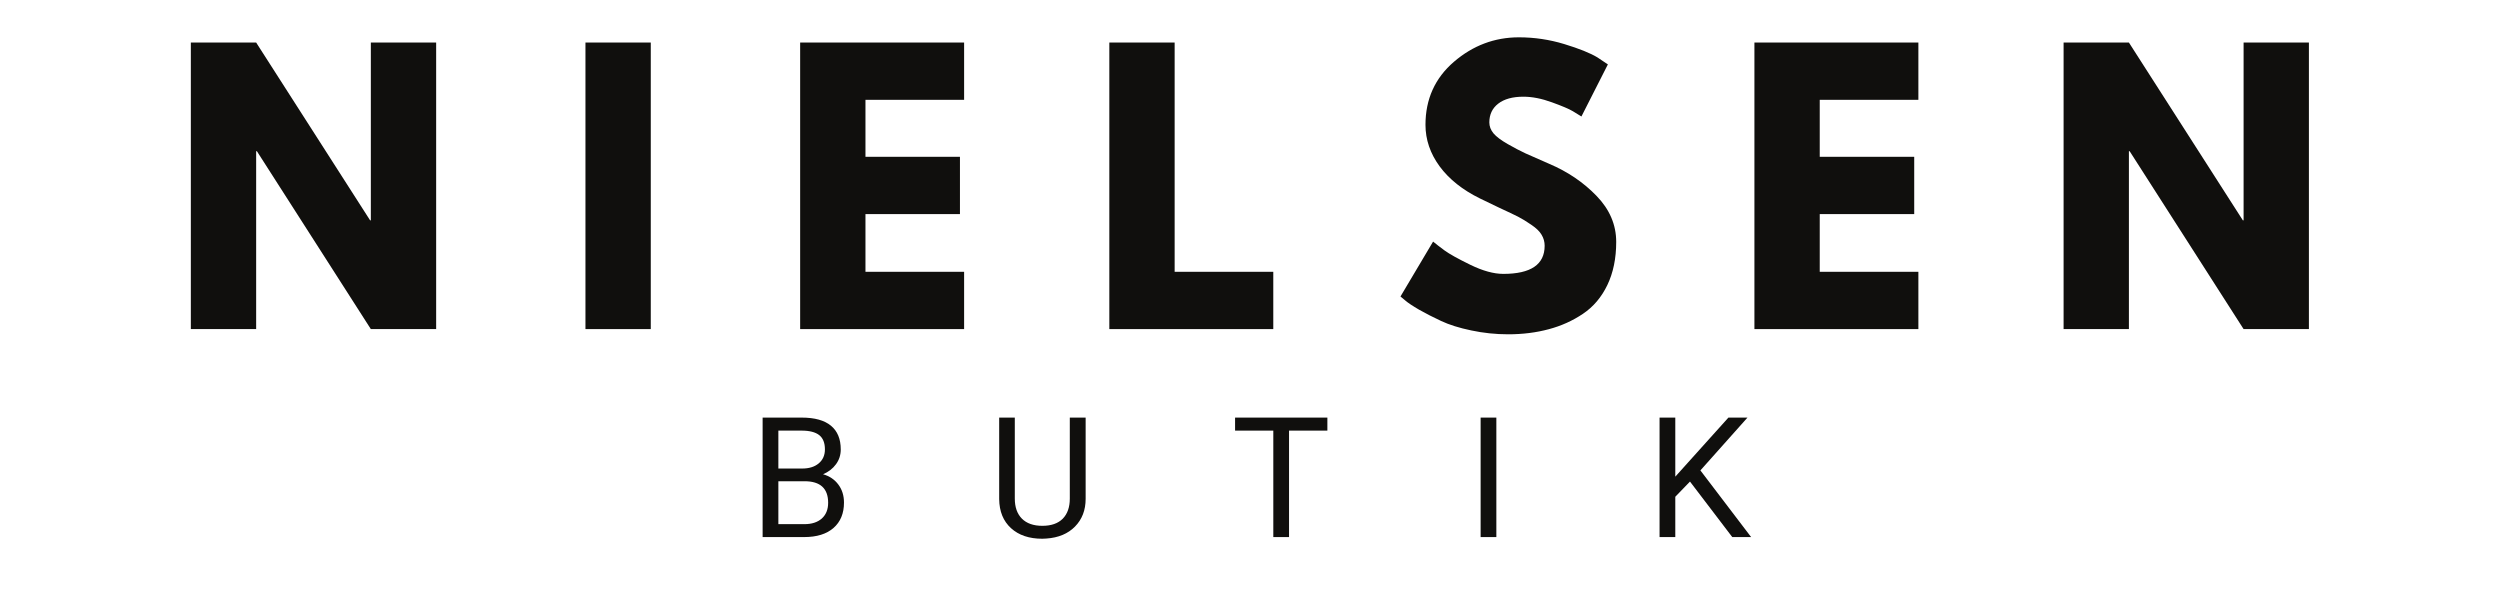
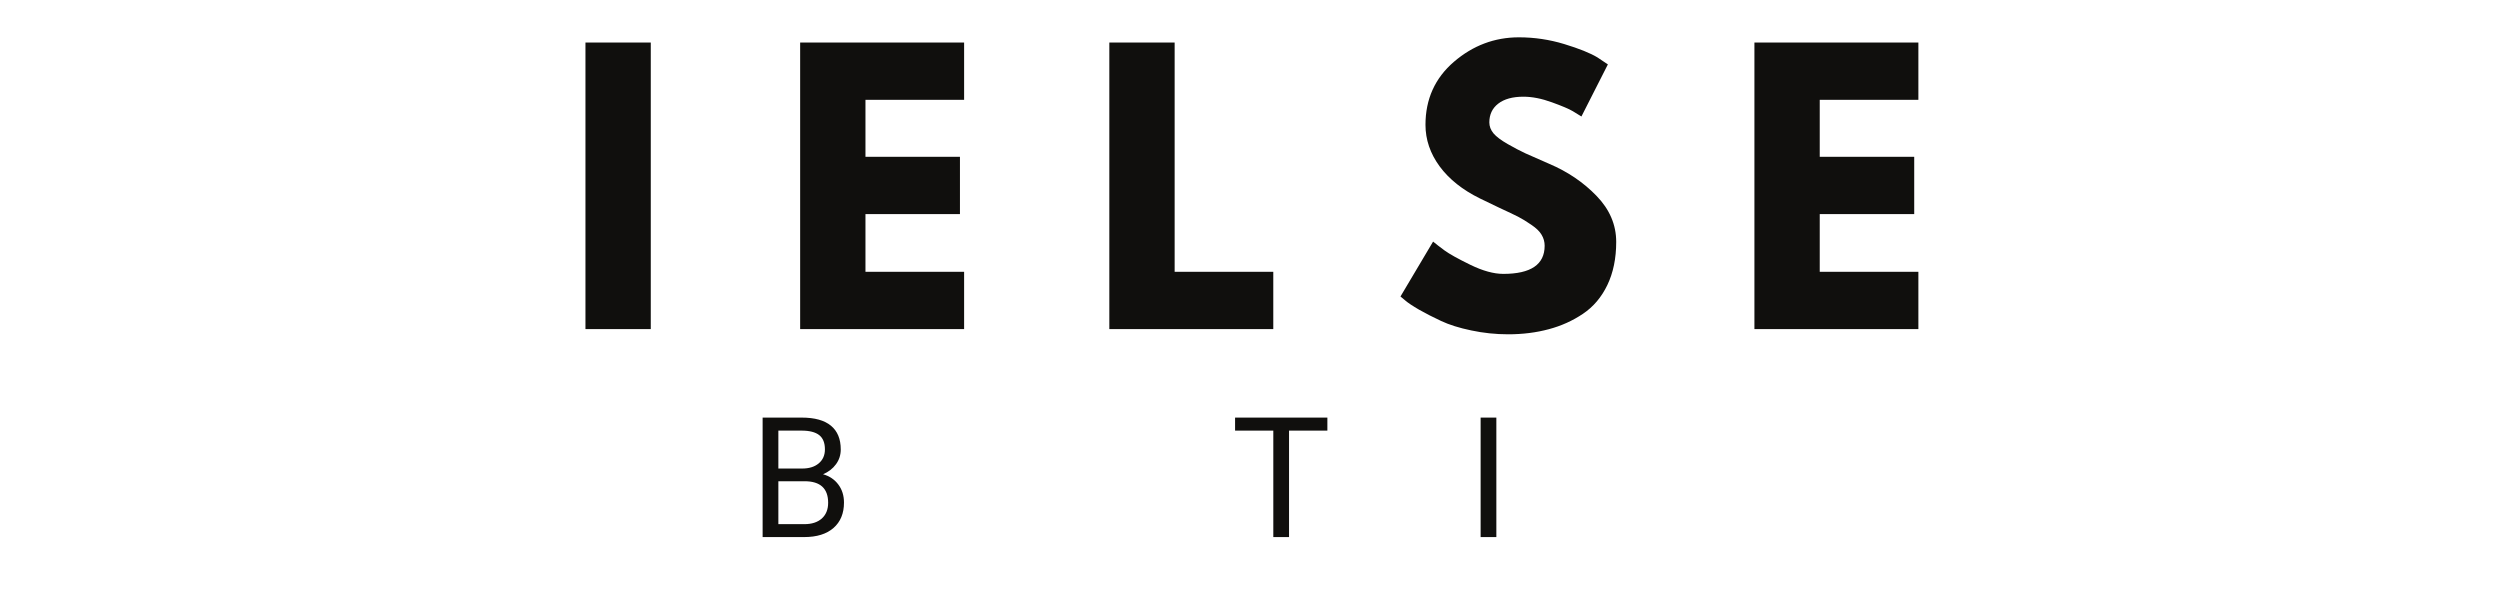
<svg xmlns="http://www.w3.org/2000/svg" width="500" zoomAndPan="magnify" viewBox="0 0 375 90" height="120" preserveAspectRatio="xMidYMid meet" version="1.0">
  <defs>
    <g />
  </defs>
  <g fill="#100f0d" fill-opacity="1">
    <g transform="translate(25.501, 49.364)">
      <g>
-         <path d="M 12.922 -26.688 L 12.922 0 L 3.125 0 L 3.125 -42.984 L 12.922 -42.984 L 30.016 -16.312 L 30.125 -16.312 L 30.125 -42.984 L 39.922 -42.984 L 39.922 0 L 30.125 0 L 13.031 -26.688 Z M 12.922 -26.688 " />
-       </g>
+         </g>
    </g>
  </g>
  <g fill="#100f0d" fill-opacity="1">
    <g transform="translate(84.694, 49.364)">
      <g>
        <path d="M 12.922 -42.984 L 12.922 0 L 3.125 0 L 3.125 -42.984 Z M 12.922 -42.984 " />
      </g>
    </g>
  </g>
  <g fill="#100f0d" fill-opacity="1">
    <g transform="translate(116.898, 49.364)">
      <g>
        <path d="M 27.719 -42.984 L 27.719 -34.391 L 12.922 -34.391 L 12.922 -25.844 L 27.094 -25.844 L 27.094 -17.25 L 12.922 -17.25 L 12.922 -8.594 L 27.719 -8.594 L 27.719 0 L 3.125 0 L 3.125 -42.984 Z M 27.719 -42.984 " />
      </g>
    </g>
  </g>
  <g fill="#100f0d" fill-opacity="1">
    <g transform="translate(163.274, 49.364)">
      <g>
        <path d="M 12.922 -42.984 L 12.922 -8.594 L 27.719 -8.594 L 27.719 0 L 3.125 0 L 3.125 -42.984 Z M 12.922 -42.984 " />
      </g>
    </g>
  </g>
  <g fill="#100f0d" fill-opacity="1">
    <g transform="translate(208.869, 49.364)">
      <g>
        <path d="M 18.969 -43.766 C 21.289 -43.766 23.562 -43.426 25.781 -42.75 C 28.008 -42.07 29.664 -41.406 30.75 -40.75 L 32.312 -39.703 L 28.344 -31.891 C 28.031 -32.098 27.598 -32.363 27.047 -32.688 C 26.492 -33.02 25.453 -33.461 23.922 -34.016 C 22.391 -34.578 20.961 -34.859 19.641 -34.859 C 18.016 -34.859 16.754 -34.508 15.859 -33.812 C 14.973 -33.125 14.531 -32.188 14.531 -31 C 14.531 -30.414 14.738 -29.867 15.156 -29.359 C 15.582 -28.859 16.297 -28.32 17.297 -27.75 C 18.305 -27.176 19.191 -26.711 19.953 -26.359 C 20.723 -26.016 21.906 -25.492 23.5 -24.797 C 26.281 -23.617 28.648 -22.016 30.609 -19.984 C 32.578 -17.953 33.562 -15.648 33.562 -13.078 C 33.562 -10.609 33.117 -8.453 32.234 -6.609 C 31.348 -4.773 30.129 -3.336 28.578 -2.297 C 27.035 -1.254 25.328 -0.484 23.453 0.016 C 21.578 0.523 19.547 0.781 17.359 0.781 C 15.473 0.781 13.629 0.586 11.828 0.203 C 10.023 -0.172 8.516 -0.645 7.297 -1.219 C 6.078 -1.789 4.977 -2.352 4 -2.906 C 3.031 -3.469 2.32 -3.941 1.875 -4.328 L 1.203 -4.891 L 6.094 -13.125 C 6.508 -12.781 7.082 -12.336 7.812 -11.797 C 8.539 -11.266 9.832 -10.547 11.688 -9.641 C 13.551 -8.734 15.195 -8.281 16.625 -8.281 C 20.758 -8.281 22.828 -9.688 22.828 -12.5 C 22.828 -13.094 22.676 -13.641 22.375 -14.141 C 22.082 -14.648 21.562 -15.156 20.812 -15.656 C 20.07 -16.164 19.414 -16.566 18.844 -16.859 C 18.27 -17.148 17.328 -17.598 16.016 -18.203 C 14.711 -18.816 13.75 -19.281 13.125 -19.594 C 10.52 -20.875 8.504 -22.477 7.078 -24.406 C 5.66 -26.344 4.953 -28.422 4.953 -30.641 C 4.953 -34.492 6.375 -37.645 9.219 -40.094 C 12.07 -42.539 15.32 -43.766 18.969 -43.766 Z M 18.969 -43.766 " />
      </g>
    </g>
  </g>
  <g fill="#100f0d" fill-opacity="1">
    <g transform="translate(260.038, 49.364)">
      <g>
        <path d="M 27.719 -42.984 L 27.719 -34.391 L 12.922 -34.391 L 12.922 -25.844 L 27.094 -25.844 L 27.094 -17.25 L 12.922 -17.25 L 12.922 -8.594 L 27.719 -8.594 L 27.719 0 L 3.125 0 L 3.125 -42.984 Z M 27.719 -42.984 " />
      </g>
    </g>
  </g>
  <g fill="#100f0d" fill-opacity="1">
    <g transform="translate(306.414, 49.364)">
      <g>
-         <path d="M 12.922 -26.688 L 12.922 0 L 3.125 0 L 3.125 -42.984 L 12.922 -42.984 L 30.016 -16.312 L 30.125 -16.312 L 30.125 -42.984 L 39.922 -42.984 L 39.922 0 L 30.125 0 L 13.031 -26.688 Z M 12.922 -26.688 " />
-       </g>
+         </g>
    </g>
  </g>
  <g fill="#100f0d" fill-opacity="1">
    <g transform="translate(112.316, 80.561)">
      <g>
        <path d="M 2.078 0 L 2.078 -17.922 L 7.938 -17.922 C 9.883 -17.922 11.348 -17.516 12.328 -16.703 C 13.305 -15.898 13.797 -14.711 13.797 -13.141 C 13.797 -12.305 13.555 -11.566 13.078 -10.922 C 12.609 -10.273 11.961 -9.773 11.141 -9.422 C 12.109 -9.148 12.875 -8.633 13.438 -7.875 C 14 -7.125 14.281 -6.223 14.281 -5.172 C 14.281 -3.555 13.758 -2.289 12.719 -1.375 C 11.676 -0.457 10.203 0 8.297 0 Z M 4.438 -8.375 L 4.438 -1.938 L 8.344 -1.938 C 9.445 -1.938 10.316 -2.219 10.953 -2.781 C 11.586 -3.352 11.906 -4.141 11.906 -5.141 C 11.906 -7.297 10.727 -8.375 8.375 -8.375 Z M 4.438 -10.281 L 8.016 -10.281 C 9.047 -10.281 9.867 -10.535 10.484 -11.047 C 11.109 -11.566 11.422 -12.27 11.422 -13.156 C 11.422 -14.133 11.133 -14.848 10.562 -15.297 C 9.988 -15.742 9.113 -15.969 7.938 -15.969 L 4.438 -15.969 Z M 4.438 -10.281 " />
      </g>
    </g>
  </g>
  <g fill="#100f0d" fill-opacity="1">
    <g transform="translate(148.158, 80.561)">
      <g>
-         <path d="M 14.688 -17.922 L 14.688 -5.734 C 14.688 -4.047 14.156 -2.66 13.094 -1.578 C 12.039 -0.504 10.613 0.094 8.812 0.219 L 8.188 0.25 C 6.227 0.25 4.664 -0.273 3.5 -1.328 C 2.332 -2.391 1.738 -3.848 1.719 -5.703 L 1.719 -17.922 L 4.062 -17.922 L 4.062 -5.781 C 4.062 -4.488 4.414 -3.484 5.125 -2.766 C 5.844 -2.047 6.863 -1.688 8.188 -1.688 C 9.52 -1.688 10.539 -2.039 11.25 -2.75 C 11.957 -3.469 12.312 -4.473 12.312 -5.766 L 12.312 -17.922 Z M 14.688 -17.922 " />
-       </g>
+         </g>
    </g>
  </g>
  <g fill="#100f0d" fill-opacity="1">
    <g transform="translate(184.653, 80.561)">
      <g>
        <path d="M 14.453 -15.969 L 8.703 -15.969 L 8.703 0 L 6.344 0 L 6.344 -15.969 L 0.609 -15.969 L 0.609 -17.922 L 14.453 -17.922 Z M 14.453 -15.969 " />
      </g>
    </g>
  </g>
  <g fill="#100f0d" fill-opacity="1">
    <g transform="translate(219.844, 80.561)">
      <g>
        <path d="M 4.609 0 L 2.25 0 L 2.25 -17.922 L 4.609 -17.922 Z M 4.609 0 " />
      </g>
    </g>
  </g>
  <g fill="#100f0d" fill-opacity="1">
    <g transform="translate(246.856, 80.561)">
      <g>
-         <path d="M 6.641 -8.328 L 4.438 -6.047 L 4.438 0 L 2.078 0 L 2.078 -17.922 L 4.438 -17.922 L 4.438 -9.062 L 12.406 -17.922 L 15.266 -17.922 L 8.203 -10 L 15.812 0 L 12.984 0 Z M 6.641 -8.328 " />
-       </g>
+         </g>
    </g>
  </g>
</svg>